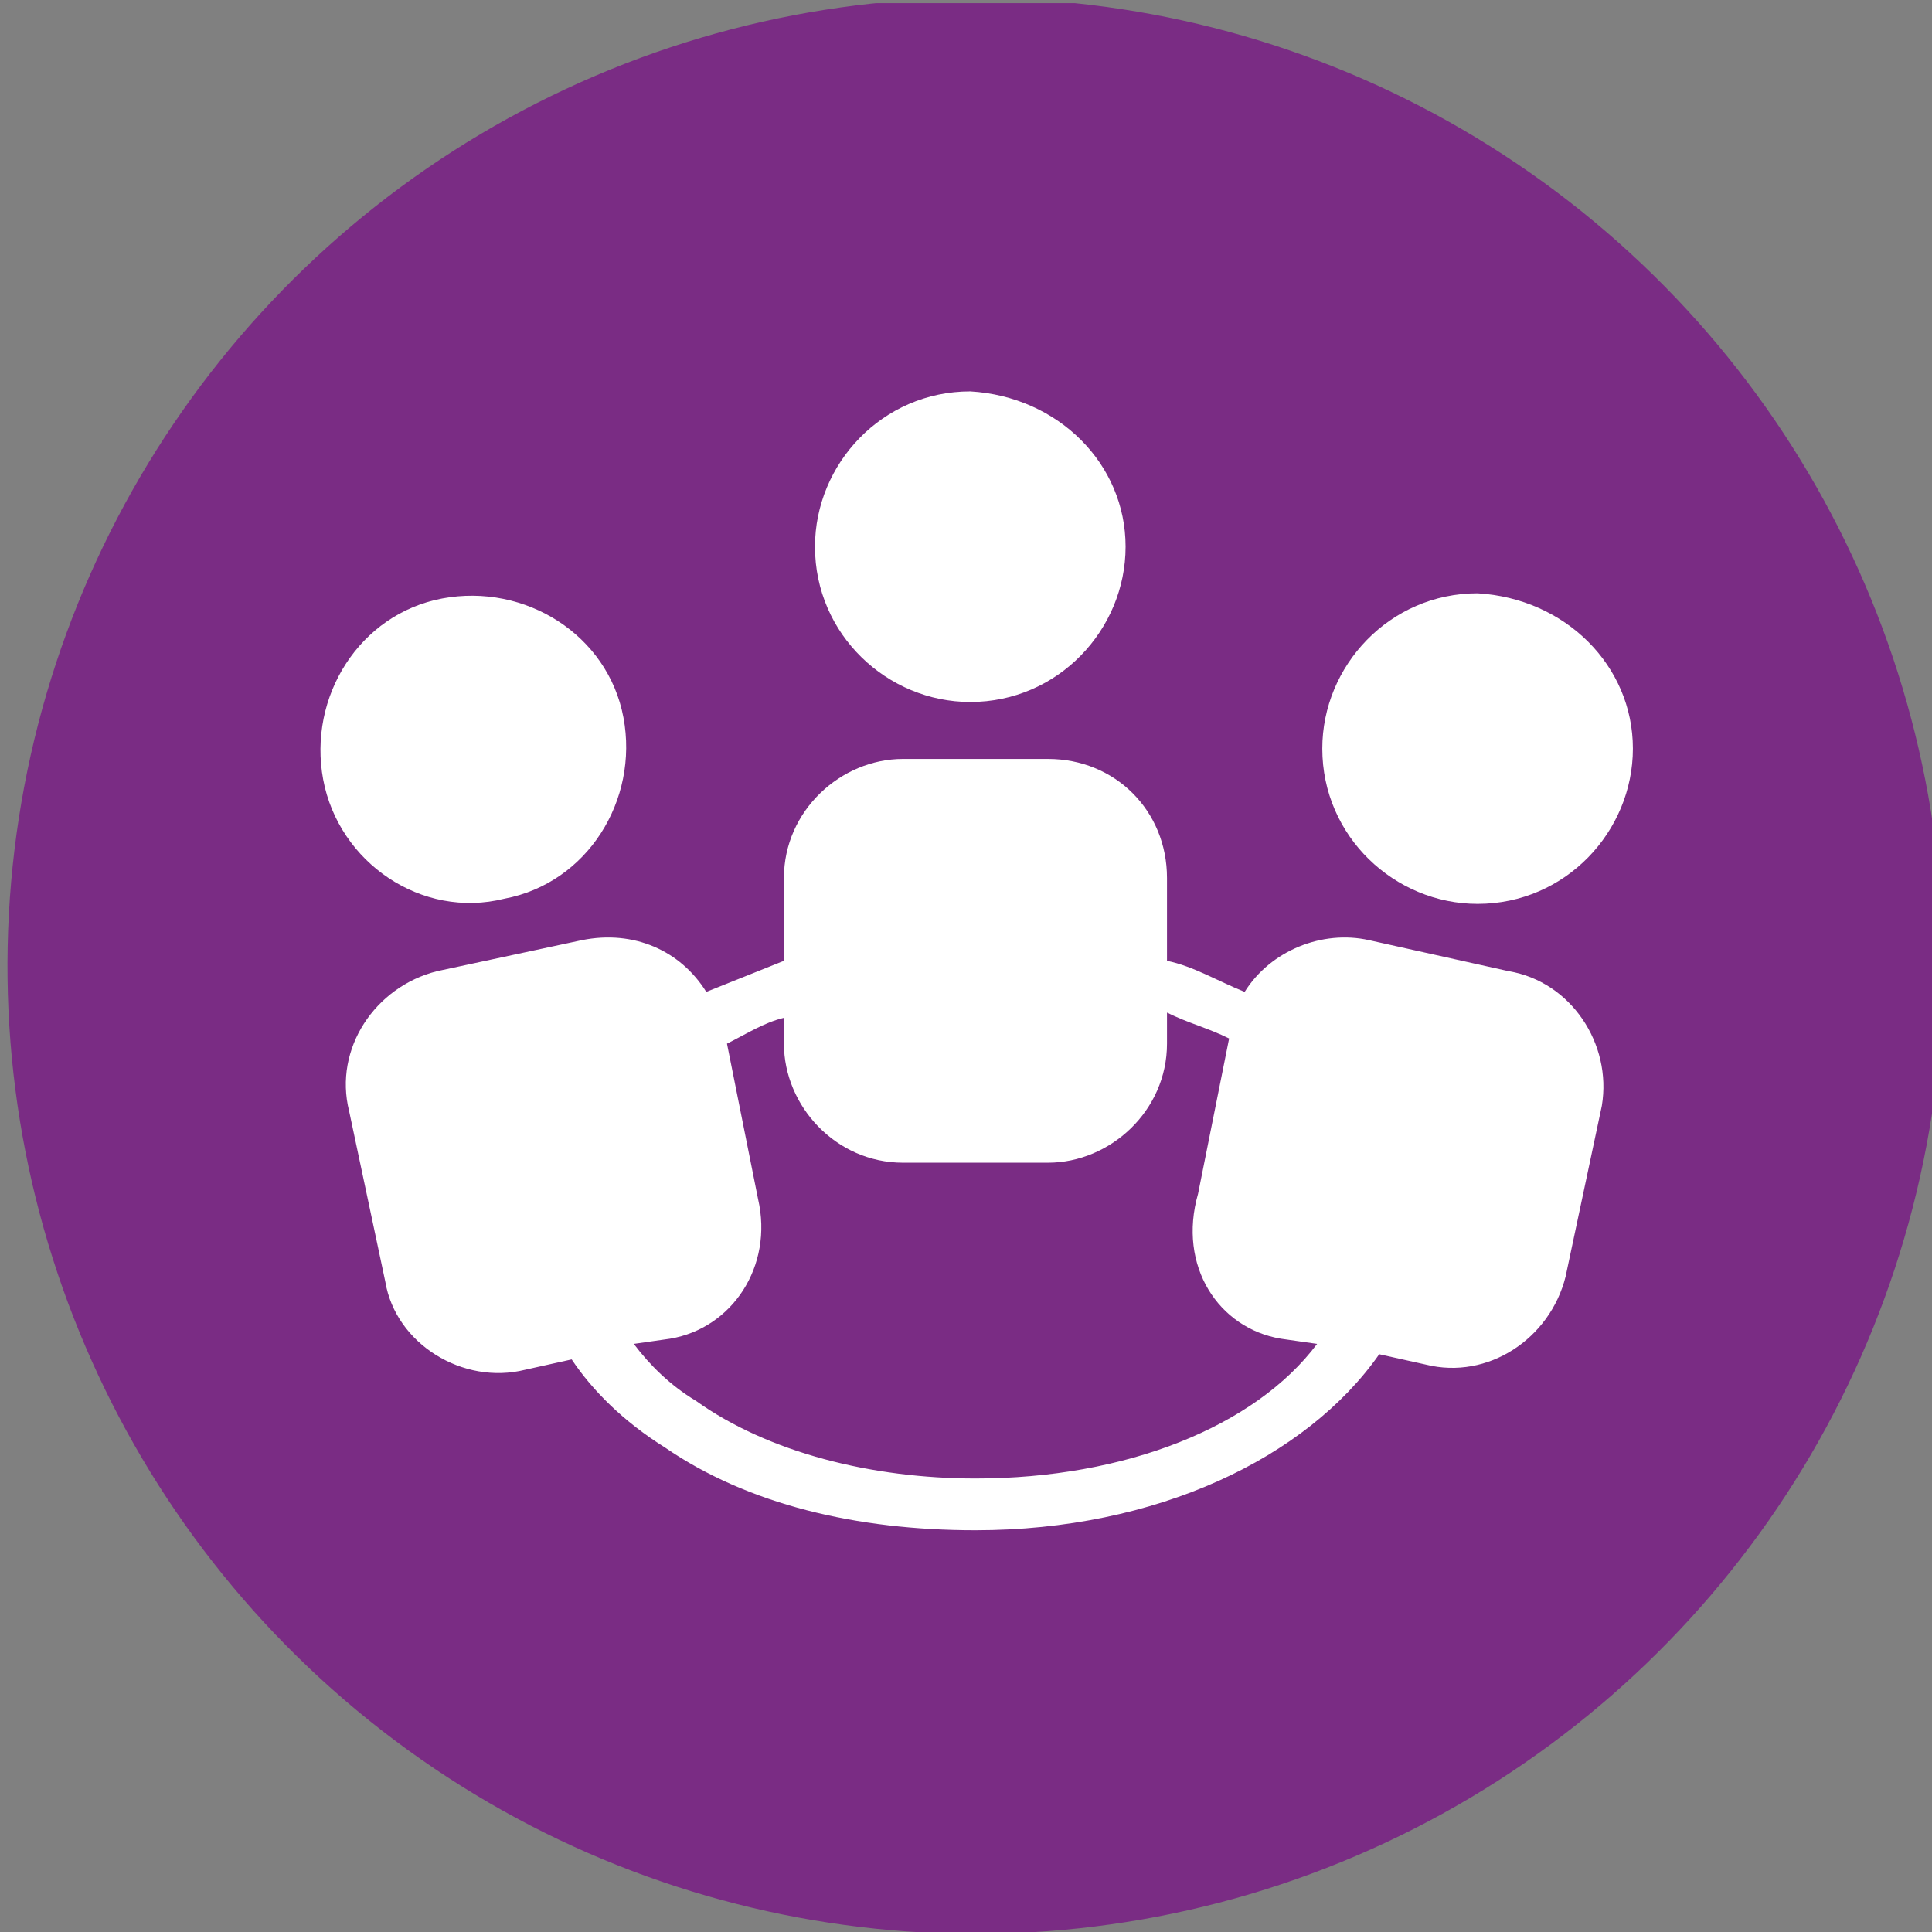
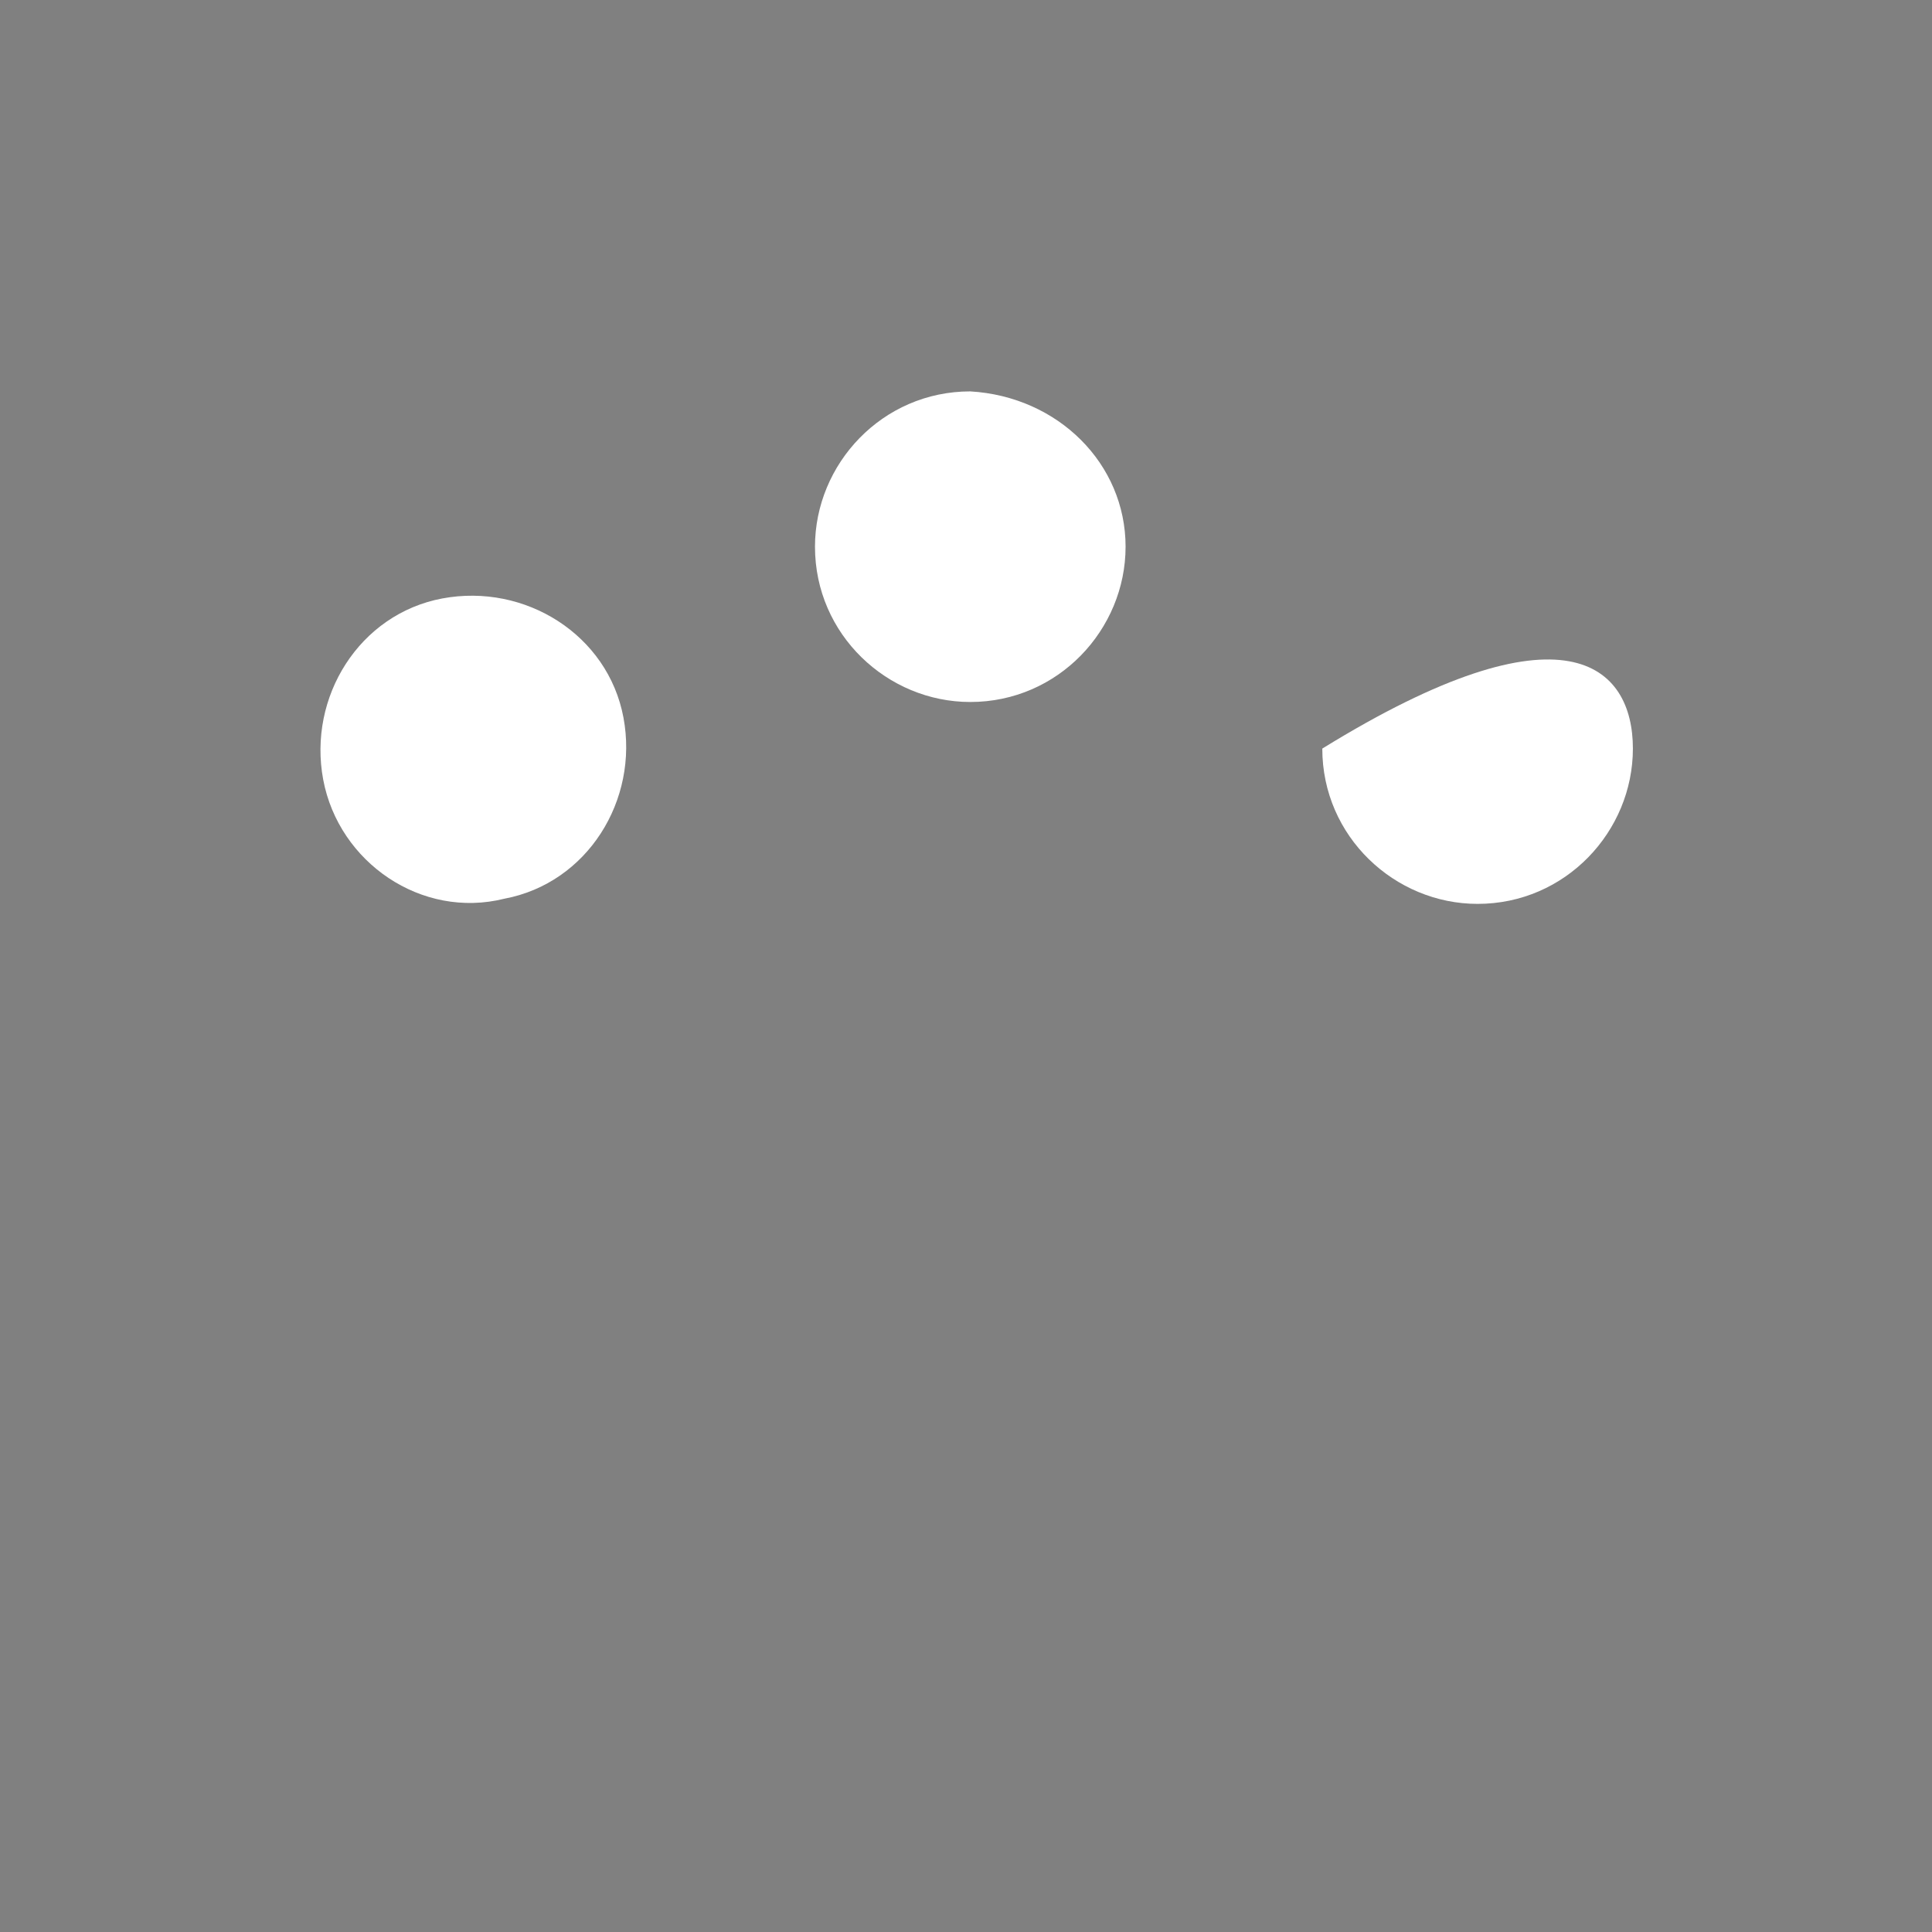
<svg xmlns="http://www.w3.org/2000/svg" xmlns:xlink="http://www.w3.org/1999/xlink" version="1.1" x="0px" y="0px" viewBox="0 0 68 68" style="enable-background:new 0 0 68 68;" xml:space="preserve">
  <rect x="0" y="0" width="68" height="68" fill="#808080" stroke="none" />
  <style type="text/css">
	.st0{fill:#7A2C84;}
	.st1{fill:#FFFFFF;}
</style>
  <symbol id="NETWORK" viewBox="-18.7 -18.7 37.3 37.3">
    <g>
-       <ellipse transform="matrix(0.423 -0.906 0.906 0.423 -1.121947e-03 8.361894e-04)" class="st0" cx="0" cy="0" rx="18.7" ry="18.7" />
-     </g>
+       </g>
    <path class="st1" d="M2.9,8.1c0-1.6-1.3-3-3-3c-1.6,0-3,1.3-3,3c0,1.6,1.3,3,3,3C1.6,11,2.9,9.7,2.9,8.1L2.9,8.1z M2.9,8.1" />
-     <path class="st1" d="M10.3-0.1L7.6,0.5c-0.9,0.2-1.9-0.2-2.4-1c-0.5,0.2-1,0.5-1.5,0.6v1.6C3.7,3,2.7,4,1.4,4h-2.8   c-1.2,0-2.3-1-2.3-2.3V0.1c-0.5-0.2-1-0.4-1.5-0.6c-0.5,0.8-1.4,1.2-2.4,1l-2.8-0.6c-1.2-0.3-2-1.5-1.7-2.7l0.7-3.3   c0.2-1.2,1.5-2,2.7-1.7l0.9,0.2c0.4-0.6,1-1.2,1.8-1.7c1.6-1.1,3.7-1.6,6-1.6c3.5,0,6.4,1.4,7.8,3.4l0.9-0.2   c1.2-0.3,2.4,0.5,2.7,1.7l0.7,3.3C12.3-1.5,11.5-0.3,10.3-0.1L10.3-0.1z M0-9.9c-2,0-4,0.5-5.4,1.5c-0.5,0.3-0.9,0.7-1.2,1.1   l0.7,0.1c1.2,0.2,2,1.4,1.7,2.7l-0.6,3c0.4,0.2,0.7,0.4,1.1,0.5v-0.5c0-1.2,1-2.3,2.3-2.3h2.8c1.2,0,2.3,1,2.3,2.3v0.6   c0.4-0.2,0.8-0.3,1.2-0.5l-0.6-3C3.9-5.8,4.7-7,5.9-7.2l0.7-0.1C5.4-8.9,2.9-9.9,0-9.9L0-9.9z M0-9.9" />
-     <path class="st1" d="M12.7,4.2c0-1.6-1.3-3-3-3c-1.6,0-3,1.3-3,3c0,1.6,1.3,3,3,3C11.4,7.1,12.7,5.8,12.7,4.2L12.7,4.2z" />
+     <path class="st1" d="M12.7,4.2c0-1.6-1.3-3-3-3c-1.6,0-3,1.3-3,3C11.4,7.1,12.7,5.8,12.7,4.2L12.7,4.2z" />
    <path class="st1" d="M-9.1,1.3c1.6,0.3,2.6,1.9,2.3,3.5c-0.3,1.6-1.9,2.6-3.5,2.3c-1.6-0.3-2.6-1.9-2.3-3.5   C-12.3,2-10.7,0.9-9.1,1.3L-9.1,1.3z M-9.1,1.3" />
  </symbol>
  <g id="Calque_1">
</g>
  <g id="SCHÉMA">
    <use xlink:href="#NETWORK" width="37.3" height="37.3" x="-18.7" y="-18.7" transform="matrix(1.822 0 0 -1.822 34.333 34)" style="overflow:visible;" />
  </g>
</svg>